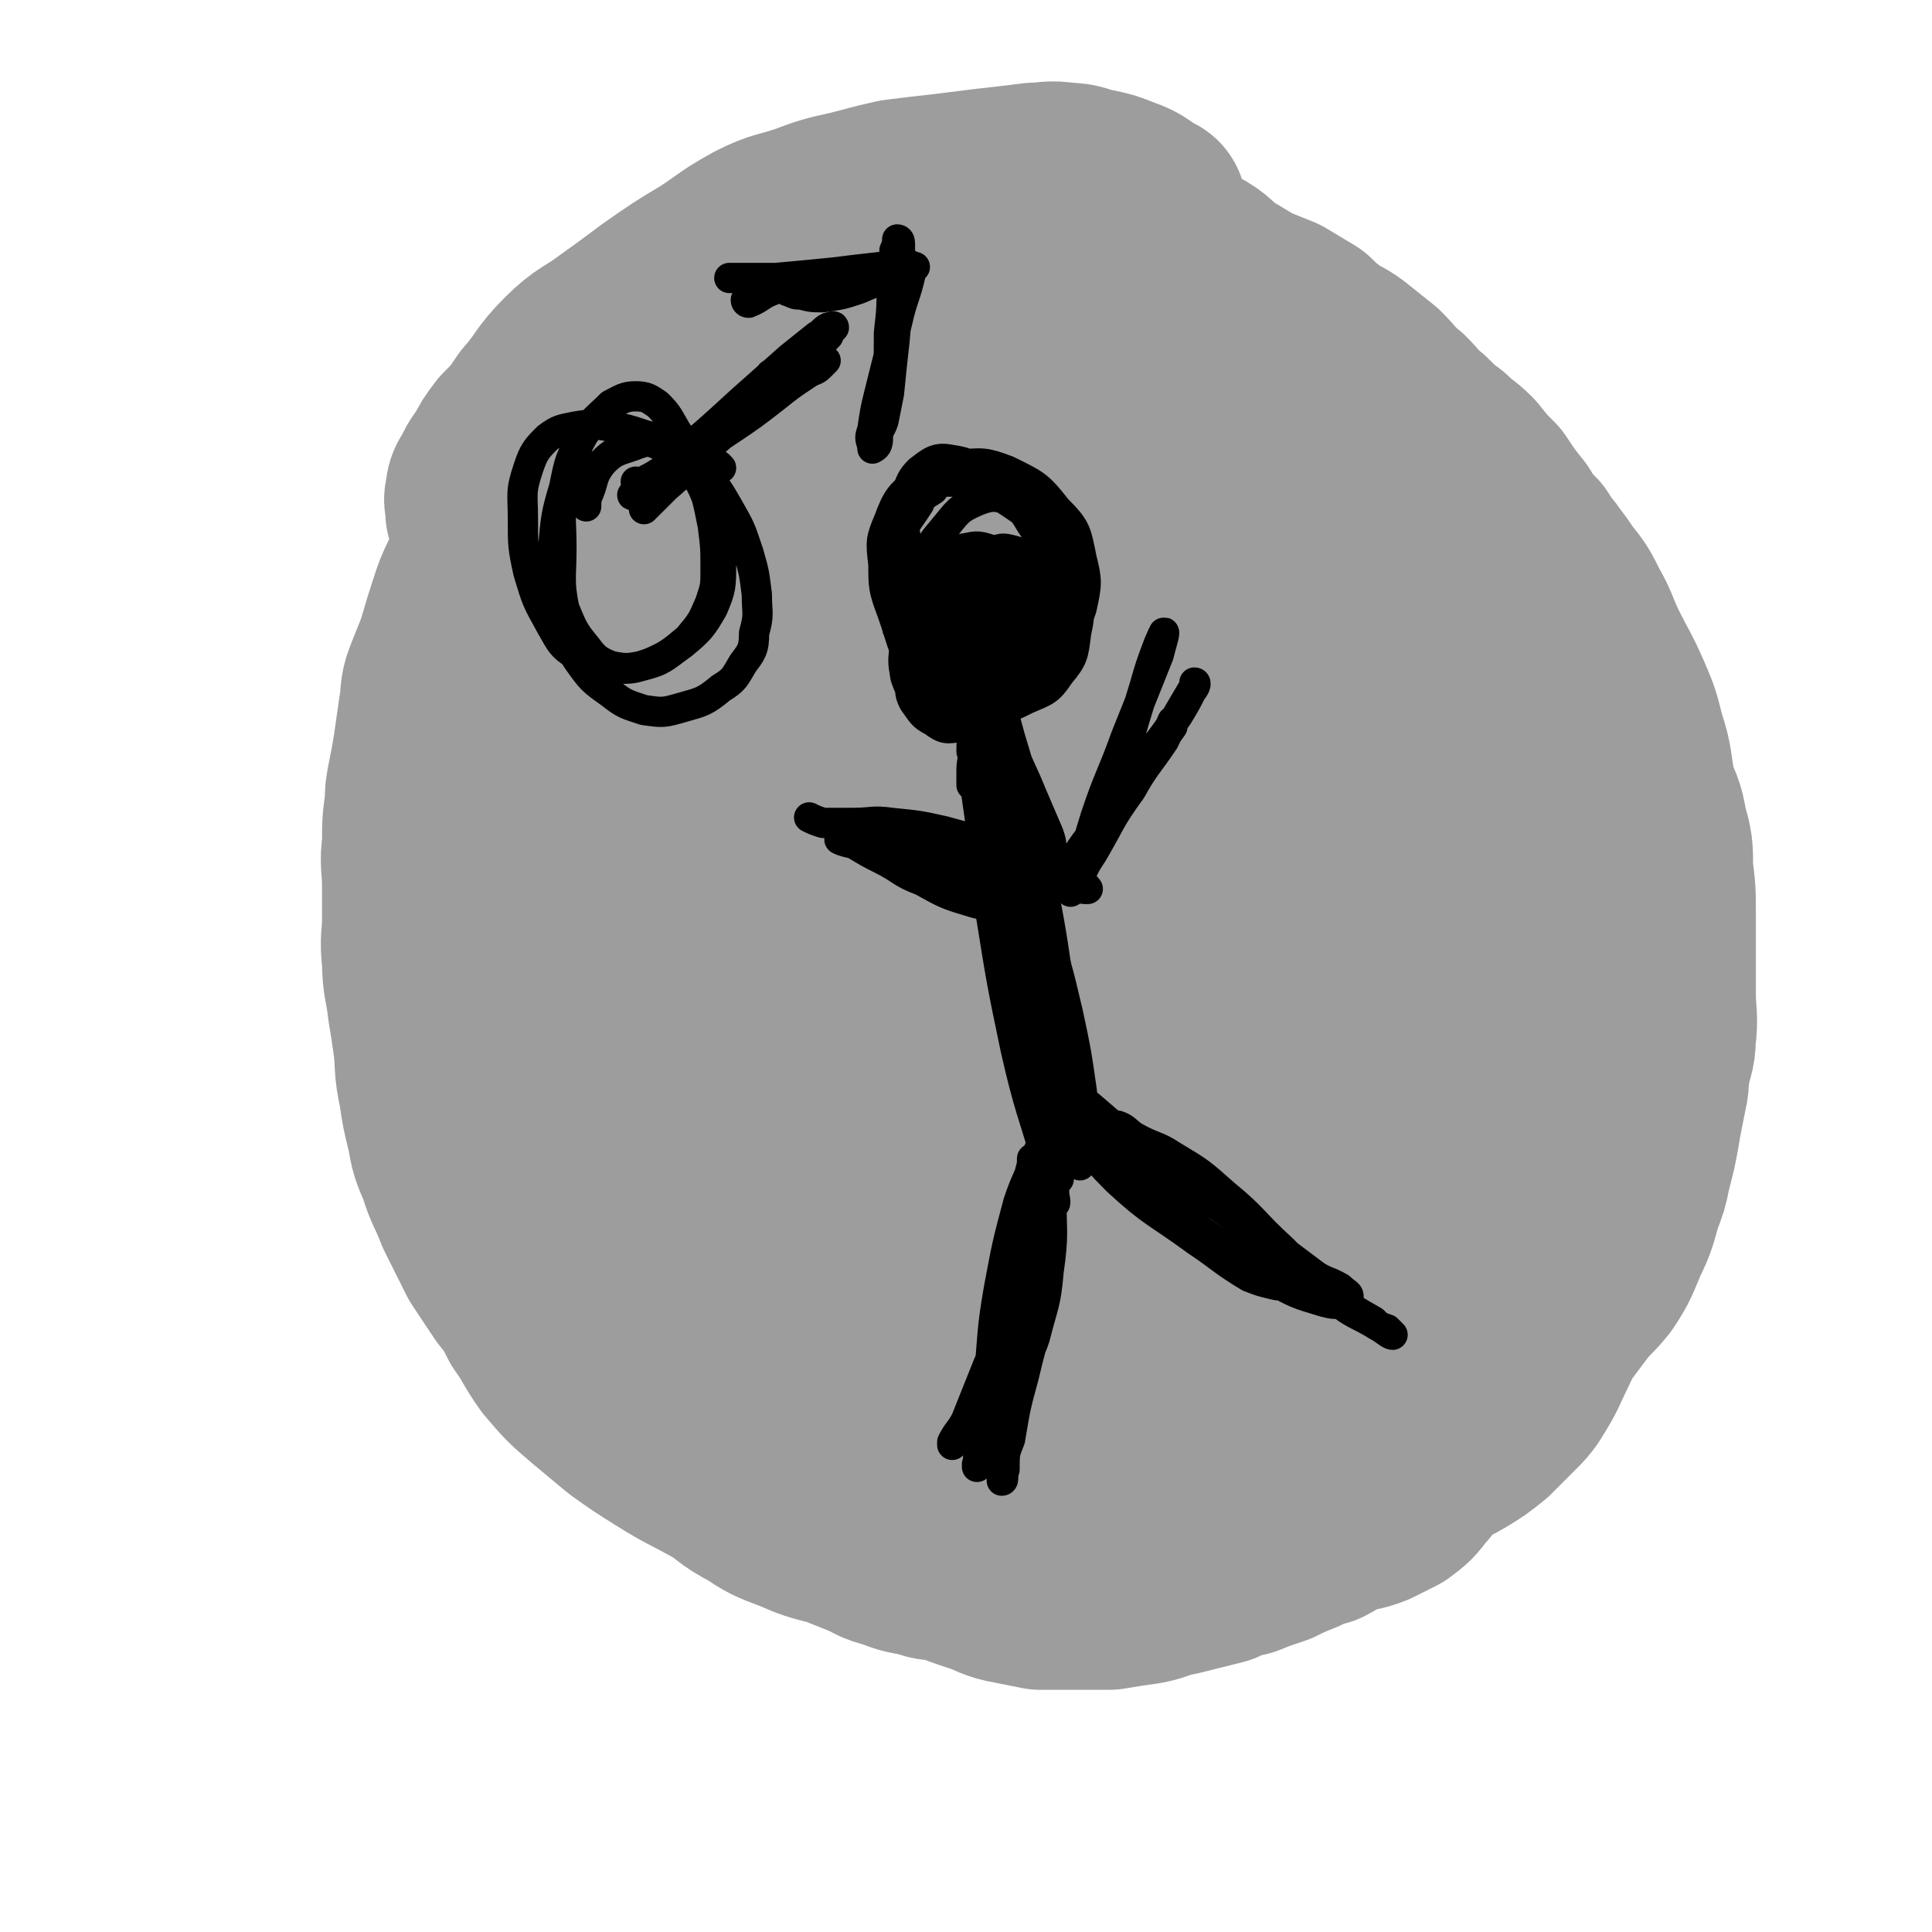
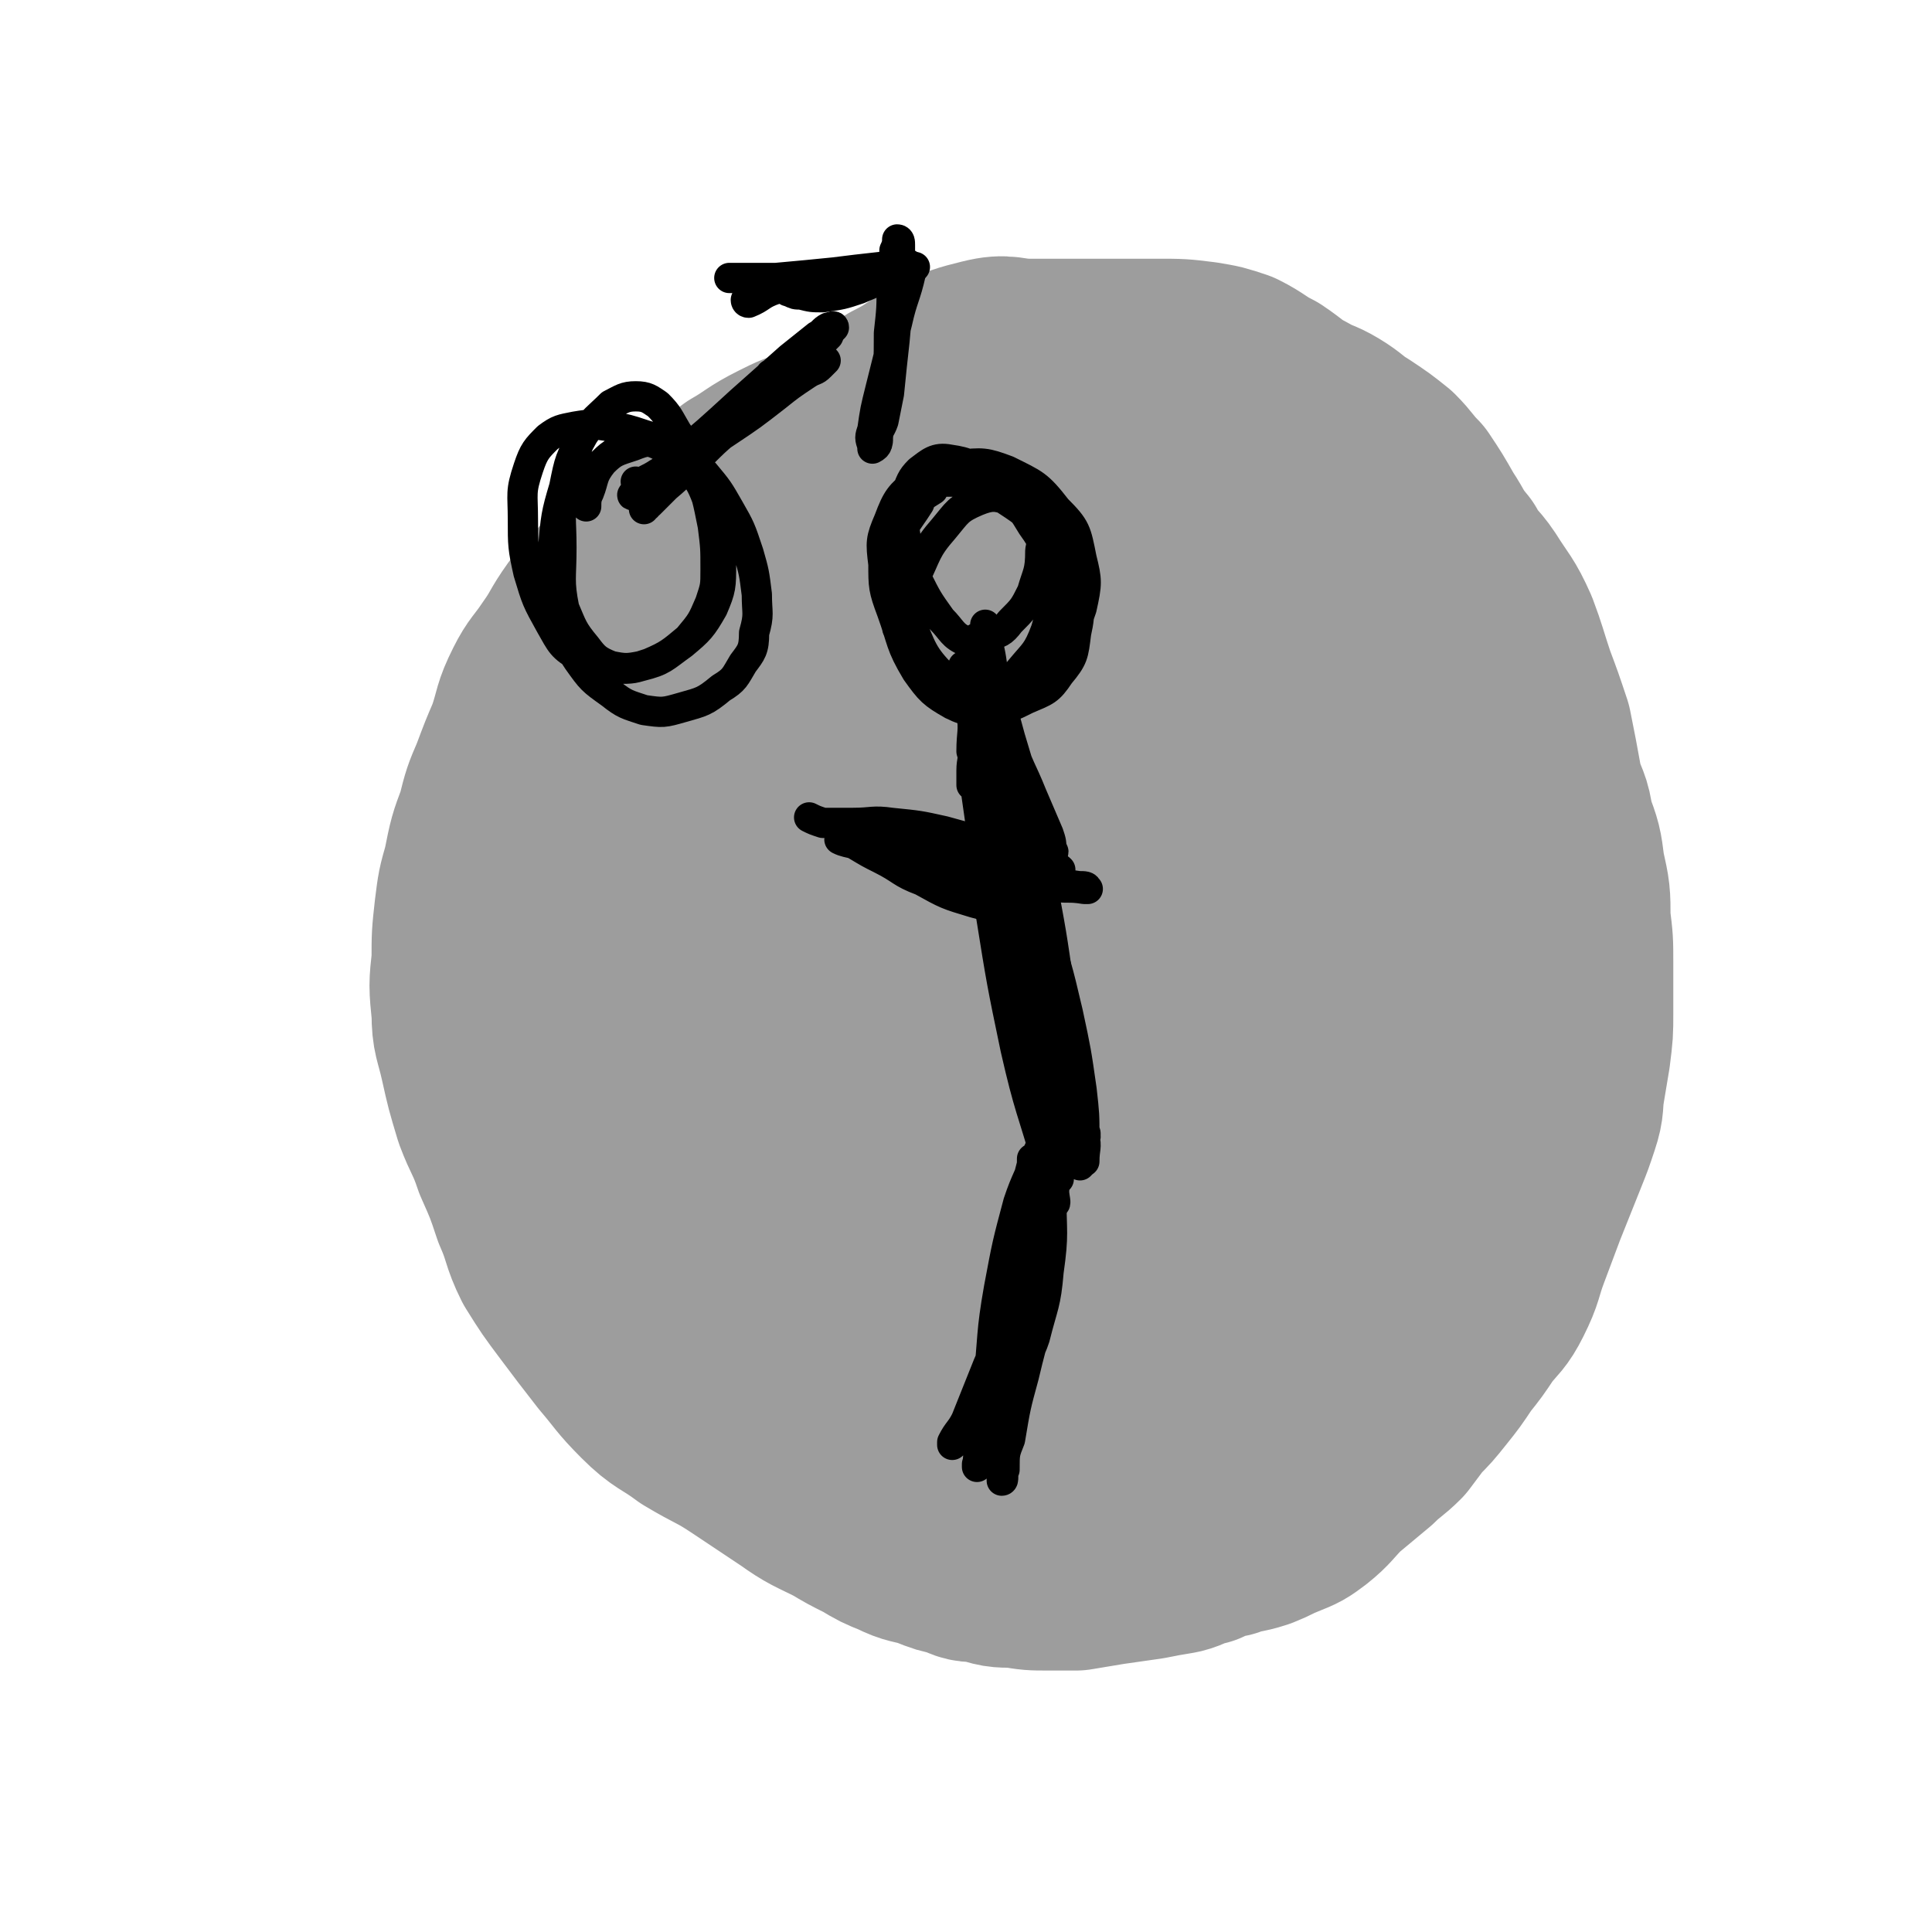
<svg xmlns="http://www.w3.org/2000/svg" viewBox="0 0 702 702" version="1.1">
  <g fill="none" stroke="#9D9D9D" stroke-width="11" stroke-linecap="round" stroke-linejoin="round">
    <path d="M330,210c0,0 -1,-1 -1,-1 0,0 1,1 1,1 -2,-1 -2,-2 -4,-2 -4,-1 -4,-1 -7,-1 -7,0 -7,0 -13,0 -8,0 -8,-1 -16,0 -10,1 -11,0 -20,3 -10,3 -10,4 -18,9 -8,5 -8,5 -14,11 -7,6 -7,6 -13,13 -7,8 -8,7 -14,16 -5,8 -5,8 -10,16 -5,8 -5,8 -8,17 -4,11 -4,11 -7,22 -3,11 -4,11 -5,23 -1,12 0,12 1,25 0,12 0,12 2,24 2,14 2,14 5,27 4,13 3,13 7,26 5,14 6,14 13,26 7,13 7,13 16,25 8,12 8,12 19,22 11,12 11,12 24,21 13,8 13,8 26,15 13,6 14,6 27,11 13,5 14,5 27,9 14,5 14,5 27,9 12,4 12,5 24,7 11,2 11,2 21,2 9,1 10,1 18,-1 10,-2 10,-2 18,-6 9,-4 9,-4 17,-9 10,-5 10,-4 18,-11 9,-7 9,-7 17,-15 6,-9 6,-9 12,-19 6,-9 6,-9 12,-18 6,-11 5,-11 11,-21 4,-8 4,-8 7,-16 4,-9 3,-9 6,-19 3,-10 2,-10 4,-20 2,-12 2,-12 3,-23 1,-13 0,-13 0,-26 0,-13 0,-13 -1,-26 -1,-12 -1,-12 -3,-24 -1,-12 -1,-12 -4,-24 -2,-11 -2,-11 -5,-21 -4,-11 -5,-11 -10,-21 -5,-9 -6,-9 -11,-18 -6,-10 -5,-10 -10,-20 -5,-9 -4,-10 -10,-18 -6,-8 -7,-7 -14,-14 -7,-8 -6,-8 -13,-15 -6,-6 -6,-6 -13,-11 -6,-4 -7,-4 -14,-7 -7,-3 -7,-3 -14,-5 -9,-2 -9,-2 -18,-3 -11,-1 -11,-1 -21,-1 -12,0 -12,-1 -24,1 -14,1 -14,0 -27,4 -14,5 -15,5 -27,14 -18,11 -18,11 -33,25 -17,15 -18,15 -32,33 -12,15 -10,17 -20,33 0,1 0,1 0,2 " />
  </g>
  <g fill="none" stroke="#9D9D9D" stroke-width="70" stroke-linecap="round" stroke-linejoin="round">
    <path d="M387,140c0,0 -1,-1 -1,-1 0,0 1,1 0,1 0,0 0,0 -1,0 -1,0 -1,0 -3,0 -3,0 -3,0 -6,0 -3,0 -3,0 -5,1 -6,1 -6,1 -11,3 -9,2 -9,2 -18,4 -7,1 -7,2 -15,4 -7,2 -7,1 -15,4 -7,2 -7,2 -15,5 -7,2 -7,2 -13,5 -8,4 -8,5 -15,9 -8,6 -8,6 -16,12 -7,5 -7,5 -13,10 -6,6 -7,6 -13,12 -7,8 -7,8 -14,16 -5,7 -4,7 -9,14 -4,6 -5,6 -8,12 -4,8 -3,8 -6,17 -3,7 -3,7 -6,15 -3,7 -3,7 -5,15 -3,8 -3,8 -5,18 -2,7 -2,7 -3,15 -1,9 -1,9 -1,18 -1,9 -1,9 0,19 0,8 1,8 3,17 2,9 2,9 5,19 3,8 4,8 7,17 4,9 4,9 7,18 4,9 3,10 7,18 5,8 5,8 11,16 6,8 6,8 13,17 6,7 6,8 13,15 7,7 8,6 16,12 10,6 10,5 19,11 9,6 9,6 18,12 7,5 8,5 16,9 5,3 5,3 11,6 5,3 5,3 10,5 6,3 6,2 12,4 5,2 5,2 10,3 4,2 4,2 9,2 6,2 6,2 12,2 6,1 6,1 12,1 5,0 5,0 10,0 6,-1 6,-1 12,-2 7,-1 7,-1 14,-2 5,-1 5,-1 11,-2 4,-1 4,-2 9,-3 4,-2 4,-2 9,-3 5,-2 5,-1 11,-3 5,-2 4,-2 9,-4 5,-2 5,-2 9,-5 5,-4 5,-5 10,-10 6,-5 6,-5 12,-10 4,-4 5,-4 9,-8 3,-4 3,-4 6,-8 4,-4 4,-4 8,-9 4,-5 4,-5 8,-11 4,-5 4,-5 8,-11 4,-5 5,-5 8,-11 4,-8 3,-8 6,-16 3,-8 3,-8 6,-16 2,-5 2,-5 4,-10 2,-5 2,-5 4,-10 2,-5 2,-5 4,-11 2,-6 1,-6 2,-12 1,-6 1,-6 2,-12 1,-8 1,-8 1,-15 0,-9 0,-9 0,-18 0,-8 0,-8 -1,-16 0,-9 0,-9 -2,-18 -1,-8 -1,-8 -4,-16 -1,-8 -2,-7 -4,-14 -2,-11 -2,-11 -4,-21 -3,-9 -3,-9 -6,-17 -3,-9 -3,-10 -6,-18 -4,-9 -5,-9 -10,-17 -4,-6 -5,-5 -8,-11 -5,-6 -4,-6 -8,-12 -4,-7 -4,-7 -8,-13 -4,-4 -4,-5 -8,-9 -5,-4 -5,-4 -11,-8 -5,-3 -5,-4 -10,-7 -5,-3 -5,-2 -10,-5 -6,-3 -6,-4 -12,-8 -6,-3 -6,-4 -12,-7 -6,-2 -6,-2 -12,-3 -8,-1 -8,-1 -17,-1 -8,0 -8,0 -16,0 -7,0 -7,0 -14,0 -8,0 -8,0 -16,0 -8,0 -8,-2 -16,0 -8,2 -8,2 -17,6 -7,4 -7,5 -15,9 -6,4 -5,5 -12,8 -7,5 -7,4 -15,8 -6,4 -6,4 -12,8 -6,5 -6,5 -11,11 -6,6 -5,7 -11,13 -6,7 -8,5 -14,12 -5,6 -5,7 -9,14 -5,8 -4,8 -8,17 -3,8 -3,8 -6,17 -3,10 -3,10 -6,21 -3,9 -3,9 -5,18 -2,11 -3,11 -3,23 -1,13 -1,13 1,26 1,14 1,14 4,28 3,14 3,14 7,27 4,12 3,12 8,23 6,13 6,14 15,25 7,11 7,11 17,20 6,6 6,7 15,11 8,4 8,4 18,5 9,2 9,2 18,0 13,-4 14,-3 25,-11 13,-9 14,-10 23,-23 11,-15 11,-16 19,-33 6,-16 6,-16 8,-32 2,-17 1,-17 1,-33 -1,-16 0,-16 -4,-32 -4,-15 -5,-15 -12,-30 -7,-16 -8,-16 -17,-30 -10,-16 -9,-18 -22,-31 -10,-9 -11,-10 -23,-15 -12,-4 -13,-4 -25,-1 -17,4 -20,3 -33,14 -14,14 -14,17 -21,37 -8,23 -7,24 -9,48 -2,27 -3,28 1,54 4,25 4,26 15,49 10,20 11,20 27,36 10,10 12,10 25,16 11,4 12,6 23,4 15,-3 16,-4 28,-13 14,-11 15,-12 24,-28 11,-17 11,-18 16,-38 4,-21 4,-21 2,-43 -1,-23 -1,-24 -8,-47 -5,-18 -6,-19 -16,-35 -7,-13 -7,-15 -18,-23 -8,-6 -10,-8 -19,-6 -15,3 -18,4 -30,15 -15,16 -17,18 -24,39 -9,25 -9,27 -8,53 0,33 1,34 10,65 7,23 7,25 22,43 10,12 12,13 27,18 13,4 15,4 28,1 17,-5 18,-5 32,-17 15,-13 16,-15 25,-33 11,-22 12,-24 16,-48 4,-24 3,-25 0,-49 -2,-25 -3,-25 -10,-49 -6,-20 -6,-20 -15,-39 -7,-15 -7,-16 -18,-28 -8,-9 -9,-13 -20,-14 -14,-1 -18,0 -29,10 -21,16 -22,19 -34,43 -15,26 -16,27 -21,57 -5,29 -5,31 0,61 5,25 6,28 20,49 10,13 13,13 29,18 16,5 19,6 35,1 21,-6 23,-8 39,-23 17,-15 19,-16 28,-37 10,-23 7,-25 10,-50 2,-23 3,-23 1,-46 -2,-21 -2,-22 -9,-42 -5,-15 -5,-16 -15,-28 -8,-8 -9,-13 -19,-13 -17,1 -22,3 -34,17 -23,27 -22,31 -36,64 -11,27 -9,28 -13,57 -2,19 -3,20 1,39 3,13 4,15 13,24 9,8 12,10 24,10 19,-2 21,-3 37,-14 20,-13 21,-15 34,-35 12,-20 10,-22 15,-46 4,-21 3,-21 2,-43 0,-21 1,-22 -3,-43 -3,-16 -3,-18 -11,-32 -6,-10 -6,-14 -17,-18 -11,-3 -16,-2 -26,5 -21,15 -23,17 -37,40 -13,22 -13,25 -18,50 -4,20 -4,22 1,42 4,15 6,17 17,28 10,10 12,10 25,12 14,3 16,3 29,-2 17,-6 19,-7 30,-21 10,-13 9,-16 13,-33 4,-20 3,-20 3,-41 0,-19 0,-19 -3,-39 -3,-14 -2,-14 -7,-28 -3,-6 -2,-11 -8,-12 -8,-1 -13,0 -19,8 -17,20 -16,22 -27,47 -9,23 -10,24 -13,47 -2,17 -1,18 3,34 3,11 4,13 13,21 6,6 8,6 16,6 13,1 16,2 27,-5 14,-8 14,-10 24,-25 11,-15 11,-16 17,-33 5,-18 5,-19 6,-38 1,-13 1,-14 -1,-27 -2,-9 -1,-14 -7,-17 -6,-4 -11,-3 -17,3 -20,21 -21,23 -34,50 -14,30 -14,31 -20,64 -4,24 -4,26 -1,50 3,20 3,21 13,38 7,12 8,13 20,20 9,5 11,7 21,5 14,-3 17,-5 27,-15 14,-15 14,-17 21,-36 8,-20 6,-21 8,-43 2,-17 2,-17 -1,-34 -2,-14 -2,-15 -8,-27 -4,-7 -4,-9 -11,-13 -5,-2 -8,-3 -12,0 -13,13 -16,15 -22,33 -9,23 -7,25 -8,49 0,22 0,23 4,44 3,16 4,16 12,30 3,7 4,8 11,12 5,3 7,4 12,2 10,-5 12,-7 17,-17 8,-13 7,-15 9,-30 3,-17 2,-17 1,-34 0,-19 0,-19 -3,-37 -3,-13 -3,-13 -7,-26 -2,-7 -3,-7 -5,-13 -1,-1 -2,-2 -2,-1 2,7 3,9 5,18 4,22 4,22 8,44 3,21 3,21 5,42 2,17 2,17 2,34 0,14 1,15 -2,28 -5,15 -5,16 -14,29 -10,15 -12,15 -26,27 -11,10 -12,11 -25,17 -9,4 -11,5 -21,4 -8,0 -12,0 -17,-8 -9,-14 -8,-17 -10,-35 -3,-25 -3,-26 1,-51 4,-22 5,-22 14,-42 6,-12 7,-14 17,-22 5,-4 8,-5 13,-2 14,7 17,9 24,23 11,21 9,23 13,47 3,21 3,21 0,42 -2,21 -2,23 -11,41 -8,18 -10,19 -24,33 -10,10 -11,12 -23,17 -9,3 -12,5 -20,0 -15,-11 -17,-14 -25,-32 -11,-24 -11,-26 -14,-53 -3,-26 -4,-27 1,-52 4,-18 5,-21 16,-34 9,-9 13,-12 25,-11 17,1 20,4 34,16 14,12 14,15 21,33 6,14 6,15 5,31 -1,15 -2,16 -9,30 -8,16 -8,17 -21,29 -10,9 -11,9 -23,14 -8,3 -10,5 -18,2 -12,-6 -16,-7 -23,-19 -11,-18 -10,-20 -14,-42 -3,-18 -4,-20 -1,-38 3,-14 4,-17 14,-26 7,-7 11,-9 21,-7 15,2 18,3 30,13 11,10 12,12 18,26 5,12 5,13 4,26 0,15 0,17 -7,30 -8,15 -9,16 -21,26 -11,10 -12,9 -25,14 -8,3 -10,5 -18,3 -10,-4 -13,-5 -19,-14 -12,-17 -13,-18 -17,-38 -3,-19 -3,-21 2,-39 4,-17 5,-18 16,-31 8,-10 10,-11 22,-14 13,-3 16,-3 29,3 14,7 15,8 24,21 8,12 8,14 9,28 1,15 1,17 -5,30 -8,18 -10,18 -24,33 -11,11 -12,11 -25,20 -9,7 -9,9 -19,10 -11,1 -13,0 -22,-6 -12,-8 -14,-9 -20,-23 -9,-16 -8,-17 -11,-36 -2,-17 -3,-18 0,-35 3,-13 3,-15 11,-24 6,-7 9,-9 18,-9 13,-1 15,1 26,7 12,7 13,8 21,19 8,11 8,13 10,26 2,12 2,13 -1,24 -4,12 -4,13 -12,23 -6,9 -7,10 -17,15 -8,4 -10,6 -18,4 -15,-5 -17,-6 -28,-19 -19,-24 -17,-27 -32,-55 -14,-25 -13,-25 -25,-50 " />
-     <path d="M483,170c0,0 -1,-1 -1,-1 0,0 0,1 0,1 0,-1 0,-2 -1,-3 -1,-3 -2,-3 -3,-7 -3,-4 -2,-4 -4,-9 -3,-5 -2,-6 -5,-11 -3,-4 -4,-3 -8,-7 -4,-3 -4,-3 -8,-6 -3,-3 -3,-3 -6,-6 -3,-2 -3,-3 -6,-5 -3,-2 -3,-2 -6,-4 -5,-3 -5,-3 -9,-5 -5,-2 -6,-2 -11,-4 -5,-2 -4,-2 -9,-4 -4,-1 -4,-1 -7,-2 -4,-1 -4,-2 -8,-3 -4,-2 -4,-2 -8,-3 -4,-1 -5,-1 -9,-1 -4,0 -4,0 -7,0 -4,0 -4,0 -8,0 -4,0 -4,0 -7,0 -4,0 -5,0 -9,1 -6,1 -6,2 -11,5 -5,2 -4,2 -9,5 -4,2 -4,2 -8,4 -5,2 -5,2 -11,4 -5,2 -5,1 -11,4 -4,1 -4,2 -8,4 -4,1 -4,1 -8,3 -5,2 -5,2 -11,4 -6,2 -6,1 -12,4 -5,1 -5,1 -10,3 -4,4 -4,4 -8,8 -3,3 -3,4 -6,6 -4,4 -4,4 -8,6 -5,4 -5,3 -10,6 -4,3 -4,3 -7,6 -4,5 -4,5 -7,9 -3,6 -3,7 -6,13 -2,5 -2,5 -5,9 -3,5 -3,5 -7,9 -3,4 -4,4 -7,8 -3,6 -3,7 -5,13 -2,6 -2,7 -4,13 -2,5 -2,5 -4,10 -2,5 -1,6 -2,11 -1,7 -1,7 -2,14 -1,6 -1,6 -2,11 -1,5 -1,5 -1,9 -1,7 -1,7 -1,15 -1,7 0,7 0,15 0,6 0,6 0,12 0,7 -1,7 0,15 0,8 1,8 2,17 1,6 1,6 2,13 1,8 0,8 2,17 1,7 1,7 3,15 1,6 1,6 4,13 2,7 3,7 6,15 4,8 4,8 8,16 4,6 4,6 8,12 4,5 4,5 7,11 5,7 4,7 9,14 6,7 6,7 13,13 6,5 6,5 12,10 7,5 7,5 15,10 8,5 9,5 18,10 7,4 6,5 14,9 6,4 6,4 14,7 7,3 7,3 15,5 5,2 5,2 10,4 5,2 5,3 10,4 5,2 5,2 11,3 5,2 5,1 10,2 5,2 5,2 11,4 6,2 6,3 12,4 5,1 5,1 10,2 6,0 6,0 12,0 6,0 6,0 13,0 6,-1 6,-1 13,-2 5,-1 5,-2 11,-3 4,-1 4,-1 8,-2 4,-1 4,-1 8,-2 4,-2 4,-2 9,-3 5,-2 5,-2 11,-4 4,-2 4,-2 9,-4 4,-2 4,-2 8,-3 4,-2 4,-3 8,-4 5,-2 5,-1 10,-3 4,-2 4,-2 8,-4 4,-3 4,-3 7,-7 4,-4 3,-5 7,-8 4,-3 4,-2 9,-5 5,-3 5,-3 10,-7 4,-4 4,-4 8,-8 4,-4 4,-4 7,-9 3,-5 3,-6 6,-12 2,-4 2,-5 5,-9 3,-4 3,-4 6,-8 4,-5 4,-4 8,-9 4,-6 4,-7 7,-14 3,-6 3,-7 5,-14 2,-5 2,-5 3,-10 1,-4 1,-4 2,-8 1,-5 1,-5 2,-11 1,-5 1,-5 2,-10 1,-4 0,-4 1,-8 1,-6 2,-6 2,-11 1,-8 0,-8 0,-16 0,-8 0,-8 0,-16 0,-6 0,-6 0,-13 0,-8 0,-8 -1,-16 0,-8 0,-8 -2,-15 -1,-7 -2,-7 -4,-13 -2,-10 -1,-10 -4,-19 -2,-8 -2,-8 -5,-15 -4,-9 -4,-8 -8,-16 -4,-8 -3,-8 -7,-15 -3,-6 -3,-6 -7,-11 -2,-3 -2,-3 -5,-7 -2,-3 -3,-3 -5,-7 -4,-4 -4,-4 -7,-9 -4,-5 -4,-5 -8,-11 -4,-4 -4,-4 -8,-9 -4,-4 -4,-3 -8,-7 -4,-3 -4,-3 -8,-7 -5,-4 -4,-4 -8,-8 -5,-4 -5,-5 -9,-9 -5,-4 -5,-4 -10,-8 -4,-3 -4,-2 -8,-5 -4,-3 -4,-3 -7,-6 -5,-3 -5,-3 -10,-6 -5,-2 -5,-2 -10,-4 -5,-3 -5,-3 -10,-6 -5,-3 -4,-4 -9,-7 -7,-3 -7,-3 -14,-6 -6,-2 -6,-2 -13,-4 -5,-2 -5,-2 -11,-3 -7,-1 -7,-1 -14,-2 -7,-1 -7,-1 -14,-1 -5,0 -5,0 -10,0 -5,0 -5,0 -11,0 -6,0 -6,0 -13,0 -5,0 -5,0 -11,1 -4,0 -4,0 -9,1 -6,1 -6,0 -12,2 -5,1 -6,1 -11,3 -6,2 -5,3 -11,6 -5,2 -5,3 -11,6 -6,3 -6,2 -13,5 -6,4 -6,4 -12,7 -5,3 -5,3 -10,7 -5,3 -5,3 -11,7 -5,5 -6,4 -11,9 -5,5 -5,5 -9,10 -3,4 -3,4 -6,8 -3,4 -3,3 -6,6 -3,3 -3,3 -5,6 -2,3 -2,3 -4,6 -2,3 -2,3 -4,6 -2,3 -2,3 -3,7 -1,1 -1,1 -1,3 0,0 0,0 0,0 0,0 0,-1 0,-2 0,-2 -1,-2 0,-4 0,-2 0,-3 2,-5 1,-3 1,-3 4,-7 2,-4 2,-4 5,-8 5,-5 5,-5 9,-11 7,-8 6,-9 13,-16 7,-7 8,-6 16,-12 7,-5 7,-5 15,-11 10,-7 10,-7 20,-13 9,-6 8,-6 17,-11 8,-4 8,-3 17,-6 8,-3 8,-3 17,-5 8,-2 7,-2 16,-4 8,-1 8,-1 17,-2 8,-1 8,-1 16,-2 9,-1 9,-1 17,-2 5,0 5,-1 11,0 5,0 5,1 10,2 5,1 5,1 10,3 6,2 5,3 11,6 0,0 0,0 0,0 " />
  </g>
  <g fill="none" stroke="#000000" stroke-width="11" stroke-linecap="round" stroke-linejoin="round">
-     <path d="M339,204c0,0 -1,-1 -1,-1 0,0 0,1 1,2 0,5 0,5 0,9 2,9 1,9 3,17 3,8 2,9 6,16 3,4 3,4 7,6 3,2 4,2 8,1 4,-1 4,-2 8,-5 4,-4 5,-4 7,-9 3,-6 2,-6 2,-13 1,-7 0,-7 -1,-14 -1,-4 -2,-4 -4,-8 -3,-3 -3,-4 -7,-5 -4,-1 -4,-1 -8,1 -6,2 -6,2 -11,5 -6,6 -7,6 -11,13 -4,7 -4,8 -6,16 -2,5 -2,6 -1,11 0,5 -1,5 1,9 3,4 3,5 7,7 4,3 5,3 10,2 7,-2 7,-3 13,-7 6,-4 7,-4 12,-10 4,-5 5,-6 6,-13 1,-8 1,-9 -1,-16 -3,-7 -3,-8 -8,-13 -4,-4 -5,-3 -10,-5 -4,-1 -5,-2 -9,-1 -6,1 -6,1 -11,5 -5,5 -6,5 -9,12 -3,8 -3,9 -3,18 -1,6 -1,6 0,12 2,6 3,6 7,10 4,4 5,5 11,6 6,0 7,0 13,-3 7,-3 7,-3 14,-9 5,-4 5,-4 8,-10 3,-5 3,-6 2,-12 0,-7 0,-8 -3,-14 -3,-5 -4,-5 -8,-8 -4,-2 -4,-3 -8,-3 -3,0 -4,1 -6,3 -4,3 -5,3 -7,7 -3,6 -3,7 -3,14 -1,5 -1,6 0,11 1,4 1,5 3,7 2,3 3,3 6,4 5,0 5,0 10,-2 5,-2 5,-2 9,-7 4,-4 4,-5 5,-11 1,-6 1,-7 -1,-13 -2,-4 -3,-4 -6,-7 -3,-2 -4,-3 -8,-3 -4,0 -5,-1 -8,2 -5,3 -5,4 -8,9 -4,6 -4,6 -5,13 -1,5 -1,5 0,9 0,4 0,4 1,7 2,1 3,1 5,1 4,-1 5,-1 8,-4 5,-5 5,-6 8,-13 3,-7 3,-8 3,-15 1,-5 1,-5 0,-9 -1,-2 -2,-3 -4,-4 -3,-1 -4,-1 -6,1 -4,3 -4,3 -6,8 -3,7 -2,7 -3,15 -1,5 -1,5 -1,10 1,3 1,4 2,6 2,1 3,1 5,1 4,-1 4,-1 7,-4 4,-4 5,-5 6,-10 2,-6 1,-6 0,-12 -1,-4 -2,-4 -4,-7 -2,-1 -3,-2 -4,-1 -4,2 -4,3 -6,6 -3,5 -4,6 -5,11 -1,4 -1,4 -1,8 1,3 1,4 2,5 2,0 3,-1 4,-3 3,-5 3,-5 4,-11 1,-5 1,-6 0,-12 0,-3 0,-4 -1,-5 -2,-1 -2,0 -4,1 0,0 0,0 -1,0 " />
    <path d="M351,243c0,0 -1,-1 -1,-1 0,0 0,0 1,1 0,1 0,1 0,3 1,6 2,6 2,13 1,7 0,7 0,14 1,3 0,3 0,7 0,2 0,2 0,4 0,0 0,2 0,1 1,-1 2,-2 2,-5 2,-7 2,-7 2,-13 1,-8 1,-8 1,-16 1,-7 0,-7 0,-14 0,-3 0,-3 0,-7 0,-2 0,-3 0,-3 0,0 0,2 0,3 2,8 2,8 3,16 3,11 3,11 6,22 3,10 3,10 6,20 3,6 3,6 6,12 1,3 1,3 2,6 1,2 1,3 1,4 1,0 1,-1 0,-1 0,-3 0,-3 -1,-6 -3,-7 -3,-7 -6,-14 -4,-10 -5,-10 -8,-20 -3,-7 -2,-7 -4,-15 -1,-3 -2,-3 -3,-6 -1,-1 0,-3 -1,-2 0,1 0,2 0,4 1,11 1,11 1,21 1,13 2,13 3,26 1,11 1,11 2,22 1,5 1,5 1,11 1,3 1,3 1,6 1,1 1,2 1,2 1,-1 2,-2 1,-4 0,-10 0,-10 -1,-20 -2,-13 -2,-13 -4,-27 -2,-11 -2,-11 -3,-23 -1,-6 -2,-6 -2,-12 -1,-1 -1,-3 -1,-3 1,0 1,2 1,4 2,12 2,12 3,24 2,15 2,15 4,31 2,12 1,12 2,24 1,7 1,7 1,13 1,4 0,4 0,7 1,2 1,3 1,3 1,-3 2,-4 1,-9 0,-15 0,-15 -2,-30 -3,-19 -3,-19 -6,-38 -3,-15 -3,-15 -5,-30 -1,-7 -1,-7 -2,-14 -1,-1 -1,-3 -1,-2 2,5 2,7 3,15 3,19 2,19 4,37 2,17 2,17 3,33 1,10 1,10 2,21 1,7 1,7 1,14 1,3 1,4 1,6 1,1 1,0 1,0 1,-5 2,-5 1,-11 0,-13 0,-14 -1,-27 -2,-17 -3,-17 -6,-34 -2,-11 -3,-10 -5,-21 -1,-4 -2,-6 -2,-7 -1,-1 0,2 0,3 4,15 3,15 7,30 5,21 6,20 12,41 4,15 3,15 6,30 2,8 1,9 2,17 1,4 2,4 2,8 1,2 0,4 0,4 0,-1 1,-3 0,-5 0,-13 0,-13 -1,-26 -3,-21 -3,-21 -7,-42 -4,-18 -5,-17 -10,-35 -3,-10 -3,-10 -5,-21 -1,-4 -1,-8 -2,-8 0,0 1,4 1,8 3,21 2,21 6,41 4,24 5,24 10,48 3,16 3,16 6,32 2,12 2,12 4,24 1,6 2,6 3,12 1,2 1,3 1,4 1,1 0,0 0,0 0,-8 1,-8 0,-15 -3,-20 -3,-20 -7,-40 -5,-22 -7,-21 -13,-43 -4,-16 -4,-16 -8,-32 -2,-6 -2,-6 -4,-13 -1,-2 -2,-4 -2,-3 1,5 1,8 2,16 4,25 4,25 8,50 4,20 4,20 8,41 3,13 3,13 5,26 1,7 1,7 2,13 1,3 1,4 1,5 1,1 1,0 0,-1 0,-10 0,-10 -1,-20 -4,-22 -6,-22 -10,-45 -4,-21 -4,-21 -7,-43 -3,-15 -3,-15 -5,-31 -1,-6 -1,-7 -2,-13 0,0 -1,0 -1,0 4,17 4,17 7,34 5,27 5,27 10,55 3,19 3,19 6,38 2,11 2,11 2,22 1,4 0,4 0,9 0,2 1,5 0,4 -1,-4 -1,-7 -2,-13 -6,-21 -7,-21 -12,-43 -5,-24 -5,-24 -9,-49 -3,-17 -2,-17 -4,-35 -1,-7 -1,-7 -2,-14 0,0 1,-1 1,0 4,11 4,12 6,24 4,18 3,18 6,36 2,13 2,13 4,26 1,6 2,6 3,12 0,1 0,1 0,1 " />
    <path d="M385,405c0,0 -1,-1 -1,-1 0,0 0,0 0,1 0,0 0,0 0,0 1,0 0,-1 0,-1 -4,16 -3,17 -6,33 -3,17 -4,17 -6,34 -2,10 -2,10 -2,20 -1,3 -1,4 -1,7 1,0 1,0 1,0 3,-6 4,-6 6,-12 3,-12 4,-12 5,-24 2,-14 1,-14 1,-28 1,-10 0,-10 0,-20 1,-4 1,-5 1,-7 1,-1 0,1 0,1 0,10 0,10 0,20 -2,19 -1,19 -3,38 -3,17 -4,17 -8,34 -3,11 -3,11 -5,23 -2,5 -2,5 -2,11 -1,2 0,4 -1,4 0,0 0,-2 0,-4 -1,-10 -2,-10 -1,-21 0,-17 0,-17 1,-35 2,-14 1,-14 4,-29 2,-10 3,-9 5,-19 1,-3 1,-3 2,-7 1,-1 1,-2 0,-2 0,4 0,5 -1,10 -3,14 -3,14 -5,28 -3,15 -3,15 -5,29 -2,11 -2,11 -4,22 -1,5 -2,5 -2,10 -1,2 0,3 -1,3 0,1 0,0 0,-1 1,-10 1,-10 2,-19 2,-18 1,-18 4,-35 3,-16 3,-16 7,-31 3,-9 4,-9 7,-18 2,-4 1,-4 3,-8 1,-1 2,-3 2,-2 0,5 0,6 -1,13 -2,16 -1,16 -5,33 -4,17 -5,17 -10,35 -3,12 -3,12 -6,24 -2,7 -2,7 -3,14 -1,2 -1,2 -2,4 0,1 0,1 0,1 1,-6 0,-6 1,-12 3,-15 3,-14 6,-29 4,-18 3,-18 7,-36 3,-14 3,-14 8,-28 3,-8 3,-8 7,-16 2,-3 2,-4 3,-6 1,-1 2,1 1,1 -1,9 -1,9 -3,18 -6,19 -6,19 -13,38 -6,17 -6,17 -13,33 -4,10 -4,10 -8,20 -2,4 -3,4 -5,8 0,0 0,0 0,1 " />
-     <path d="M387,394c0,0 -1,-1 -1,-1 0,0 1,1 1,2 11,8 11,9 21,17 16,13 17,12 33,25 14,10 14,10 27,20 9,8 9,8 18,15 6,4 6,4 13,8 2,2 2,2 5,3 1,1 2,2 2,2 -1,0 -3,-2 -5,-3 -8,-5 -9,-4 -16,-10 -10,-8 -10,-9 -19,-18 -11,-10 -10,-11 -21,-20 -9,-8 -9,-8 -19,-14 -6,-4 -7,-3 -14,-7 -3,-2 -3,-3 -6,-4 -1,0 -2,0 -2,1 3,3 4,3 9,6 11,8 11,8 23,16 12,9 12,9 24,18 8,6 8,6 16,12 5,4 6,3 11,6 2,2 3,2 3,3 0,1 0,2 -1,2 -4,1 -4,1 -8,0 -10,-3 -10,-3 -19,-8 -13,-7 -13,-8 -25,-17 -12,-9 -12,-9 -24,-18 -7,-6 -7,-6 -14,-11 -3,-2 -3,-1 -6,-3 -1,-1 -2,-2 -2,-1 3,1 4,1 7,3 10,6 10,6 19,13 10,7 10,8 19,16 7,5 7,5 15,10 4,3 4,3 9,5 2,1 2,1 3,2 1,1 0,2 -1,2 -4,-2 -5,-3 -10,-6 -11,-7 -10,-7 -21,-15 -12,-9 -12,-9 -23,-18 -7,-5 -7,-5 -14,-11 -3,-2 -3,-2 -6,-4 -1,-1 -2,-2 -2,-2 1,1 2,2 4,4 8,7 8,7 15,13 12,9 12,9 24,18 9,6 8,6 17,12 6,4 7,3 13,6 2,2 3,1 5,3 1,0 1,1 0,1 -4,-1 -5,-1 -10,-3 -10,-6 -10,-7 -19,-13 -15,-11 -16,-10 -29,-22 -12,-12 -11,-13 -22,-27 -3,-5 -3,-5 -7,-10 " />
-     <path d="M391,317c0,0 -1,-1 -1,-1 0,0 0,1 0,1 3,-3 3,-4 5,-7 9,-15 9,-15 19,-30 7,-10 7,-10 14,-20 3,-5 3,-5 5,-9 1,-1 2,-3 1,-3 0,0 0,2 -1,3 -6,10 -6,11 -13,20 -8,12 -8,12 -16,24 -5,8 -4,8 -9,17 -2,4 -2,4 -4,8 -1,2 -2,4 -2,4 1,-1 2,-2 3,-5 4,-8 4,-8 7,-17 5,-13 5,-13 9,-26 4,-14 4,-14 8,-27 2,-7 2,-7 5,-15 1,-2 2,-5 2,-4 0,1 -1,4 -2,8 -6,15 -6,15 -12,30 -5,14 -6,14 -11,29 -3,10 -3,10 -6,19 -2,3 -2,3 -3,6 -1,1 0,1 0,1 4,-6 4,-7 8,-13 7,-12 6,-12 14,-23 5,-9 6,-9 12,-18 2,-4 2,-5 3,-7 1,-1 0,1 0,2 -7,10 -7,9 -14,18 -8,11 -8,11 -16,22 -6,8 -5,8 -12,16 -2,2 -2,2 -5,4 " />
    <path d="M362,328c0,0 -1,-1 -1,-1 0,0 1,1 0,1 0,0 -1,-1 -2,-1 -8,-3 -8,-3 -16,-6 -8,-4 -8,-4 -16,-8 -5,-3 -5,-3 -11,-6 -3,-2 -3,-1 -5,-3 -1,-1 -3,-2 -2,-2 4,3 6,5 12,8 9,5 9,6 18,10 8,4 8,3 17,6 5,2 5,2 11,4 3,0 3,1 5,2 1,0 2,0 1,0 -1,-1 -2,-1 -5,-1 -7,-2 -7,-1 -14,-3 -10,-3 -10,-3 -19,-8 -8,-3 -7,-4 -15,-8 -4,-2 -4,-2 -9,-5 -2,-1 -2,-1 -4,-2 -1,0 -2,-1 -2,0 2,1 3,1 7,2 10,4 10,5 20,8 13,4 13,4 27,5 10,2 11,1 21,2 6,0 6,-1 12,0 2,0 3,0 3,1 1,0 -1,0 -1,0 -6,-1 -6,0 -12,-1 -11,-2 -11,-3 -21,-6 -10,-3 -10,-3 -19,-6 -8,-3 -8,-3 -15,-6 -3,-1 -3,-2 -6,-3 -2,-1 -3,-1 -3,-1 -1,0 0,0 1,1 6,2 6,2 13,4 10,4 10,5 22,7 9,3 9,3 18,4 5,0 5,0 10,0 2,0 4,0 3,0 0,-1 -2,-1 -4,-2 -8,-3 -8,-3 -17,-6 -10,-3 -10,-3 -21,-6 -9,-2 -9,-2 -19,-3 -7,-1 -7,0 -14,0 -5,0 -5,0 -11,0 -3,-1 -3,-1 -5,-2 0,0 0,0 0,0 " />
    <path d="M327,229c0,0 -1,0 -1,-1 0,0 0,0 1,-1 2,-8 2,-8 5,-16 5,-10 4,-11 11,-19 5,-6 5,-7 12,-10 5,-2 7,-2 12,0 5,2 6,3 9,7 3,5 3,6 2,11 0,8 -1,8 -3,15 -3,6 -3,6 -8,11 -3,4 -4,4 -8,5 -4,2 -5,3 -8,2 -5,-2 -5,-4 -9,-8 -5,-7 -5,-7 -9,-15 -3,-7 -3,-8 -4,-15 -1,-7 -1,-8 0,-15 2,-5 2,-6 5,-9 4,-3 6,-5 11,-4 7,1 8,2 15,7 8,7 9,7 15,17 5,7 5,8 6,17 2,10 2,11 -1,21 -3,8 -4,8 -9,14 -4,5 -5,5 -10,7 -4,3 -5,3 -9,3 -6,-1 -7,-1 -11,-5 -7,-8 -7,-9 -12,-20 -4,-10 -3,-10 -4,-20 -1,-8 -2,-8 0,-15 2,-7 3,-9 8,-13 5,-5 6,-5 13,-5 8,0 9,1 17,5 9,6 10,6 17,15 6,7 6,8 9,17 3,8 4,9 2,18 -1,8 -1,9 -6,15 -4,6 -5,6 -12,9 -6,3 -6,3 -13,4 -7,0 -8,1 -14,-2 -7,-4 -8,-5 -13,-12 -6,-10 -5,-11 -9,-22 -3,-8 -3,-9 -3,-17 -1,-8 -1,-9 2,-16 3,-8 4,-9 10,-14 6,-4 7,-5 15,-6 9,-1 10,-1 18,2 10,5 11,5 18,14 7,7 7,8 9,18 2,8 2,9 0,18 -3,9 -4,10 -11,17 -5,6 -6,6 -14,9 -5,3 -5,4 -11,4 -7,-1 -9,0 -14,-5 -8,-8 -8,-10 -13,-22 -4,-11 -4,-12 -3,-23 0,-10 2,-10 7,-18 1,-3 2,-3 5,-5 " />
    <path d="M371,295c0,0 -1,-1 -1,-1 0,0 0,0 0,1 0,0 0,0 0,0 1,0 0,-1 0,-1 1,4 1,5 2,10 5,21 5,21 10,42 3,15 3,15 6,31 2,8 2,9 3,17 1,6 1,6 2,11 1,3 1,3 1,6 1,1 0,2 0,3 0,0 1,-1 0,-2 0,-6 0,-6 -1,-11 -3,-13 -3,-13 -5,-25 -3,-14 -3,-14 -7,-28 -3,-11 -4,-11 -8,-21 -3,-6 -3,-6 -5,-12 -1,-2 -2,-3 -2,-3 1,-1 2,0 2,2 6,10 6,10 10,20 6,17 6,17 10,34 3,14 3,14 5,28 1,9 1,9 1,17 1,4 0,4 0,9 " />
-     <path d="M262,170c0,0 -1,-1 -1,-1 " />
    <path d="M212,156c0,0 -1,-1 -1,-1 0,0 0,1 1,1 0,0 0,0 0,0 -1,2 -1,2 -1,3 -3,9 -4,9 -6,18 -3,10 -3,11 -4,22 -1,10 -2,11 1,21 2,10 2,11 8,20 5,7 5,7 12,12 5,4 6,4 12,6 7,1 7,1 14,-1 7,-2 8,-2 14,-7 5,-3 5,-4 8,-9 3,-4 4,-5 4,-11 2,-7 1,-7 1,-14 -1,-8 -1,-8 -3,-15 -3,-9 -3,-9 -7,-16 -4,-7 -4,-7 -9,-13 -4,-4 -4,-4 -10,-8 -5,-3 -5,-4 -12,-6 -6,-2 -6,-2 -12,-3 -6,-1 -7,-1 -13,0 -5,1 -6,1 -10,4 -4,4 -5,5 -7,11 -3,9 -2,9 -2,19 0,9 0,10 2,19 3,10 3,10 8,19 4,7 4,8 11,12 5,4 6,3 13,4 6,0 6,0 12,-2 7,-3 8,-4 14,-9 5,-6 5,-6 8,-13 2,-6 2,-6 2,-12 0,-8 0,-8 -1,-16 -2,-10 -2,-10 -5,-19 -3,-8 -3,-8 -8,-15 -3,-5 -3,-6 -7,-10 -3,-2 -4,-3 -8,-3 -4,0 -5,1 -9,3 -5,5 -6,5 -10,11 -5,9 -5,9 -7,19 -2,11 -1,11 -1,22 0,11 -1,12 1,22 3,7 3,8 8,14 3,4 4,5 9,7 5,1 6,1 11,0 8,-2 8,-3 15,-8 6,-5 7,-6 11,-13 3,-7 3,-8 3,-16 -1,-11 -1,-11 -4,-21 -3,-8 -3,-8 -8,-15 -4,-4 -4,-5 -10,-7 -4,-2 -5,-2 -10,0 -6,2 -7,2 -11,6 -4,5 -3,6 -5,11 -1,2 -1,3 -1,5 " />
    <path d="M232,176c0,0 -1,-1 -1,-1 0,0 0,1 1,1 3,-2 4,-2 7,-4 13,-7 13,-7 25,-15 9,-6 9,-6 18,-13 5,-4 5,-4 11,-8 3,-2 3,-1 5,-3 1,-1 2,-2 2,-2 0,0 -2,1 -3,2 -5,2 -6,2 -11,5 -8,6 -8,7 -16,14 -9,7 -9,7 -17,15 -6,5 -5,5 -11,10 -3,3 -3,3 -6,6 -1,1 -2,1 -2,2 0,0 0,-1 1,-1 4,-5 4,-5 8,-10 9,-9 9,-8 18,-17 9,-8 9,-8 18,-16 6,-6 6,-6 12,-12 3,-3 4,-2 7,-5 2,-1 3,-2 3,-3 1,0 0,0 0,1 -3,3 -3,3 -6,5 -8,8 -8,8 -16,16 -10,9 -10,8 -21,17 -8,6 -8,6 -15,11 -5,3 -5,3 -10,7 -1,1 -3,2 -3,2 -1,0 1,-1 2,-2 6,-6 7,-5 13,-11 12,-10 12,-10 24,-21 9,-8 9,-8 18,-16 5,-4 5,-4 10,-8 2,-1 2,-2 4,-3 1,0 2,-1 2,0 -2,2 -3,3 -6,6 -5,5 -6,5 -12,8 -2,2 -3,2 -5,3 " />
    <path d="M272,110c0,0 -1,0 -1,-1 0,0 0,1 1,1 0,0 0,0 0,0 5,-2 4,-3 10,-5 7,-2 8,-2 16,-3 6,-1 6,0 13,0 4,0 4,-1 8,-1 2,0 2,0 3,0 1,0 0,0 0,0 -3,0 -3,0 -6,1 -5,1 -5,1 -11,2 -7,0 -7,0 -14,-1 -5,-1 -5,-1 -11,-2 -4,0 -4,0 -8,0 -3,0 -3,0 -6,0 0,0 -1,0 -1,0 2,0 2,0 4,0 7,0 7,0 13,0 11,-1 11,-1 21,-2 8,-1 8,-1 17,-2 4,0 4,0 9,0 2,0 2,0 3,0 1,0 0,0 0,0 -3,1 -3,1 -6,3 -7,2 -7,2 -14,5 -6,2 -6,2 -13,3 -4,0 -4,0 -8,-1 -2,0 -2,0 -4,-1 -1,0 -2,-1 -1,-1 0,-1 1,-1 2,-2 0,0 0,0 0,0 " />
    <path d="M331,97c0,0 -1,-1 -1,-1 0,1 1,1 1,3 -2,9 -3,9 -5,18 -3,12 -3,12 -6,24 -2,8 -2,8 -3,15 -1,3 -1,3 0,6 0,0 0,1 0,1 2,-1 2,-2 2,-5 2,-7 2,-7 2,-15 2,-11 2,-11 2,-22 1,-9 1,-9 1,-18 1,-6 1,-6 1,-12 1,-2 1,-3 1,-4 1,0 1,1 1,2 0,6 0,6 0,13 -1,11 -1,11 -2,22 -1,9 -1,9 -2,19 -1,5 -1,5 -2,10 -1,3 -2,3 -2,6 -1,0 0,2 0,1 0,-1 -1,-2 0,-4 1,-7 1,-7 2,-14 2,-9 2,-9 3,-17 1,-6 2,-6 2,-12 1,-3 1,-3 1,-6 0,-2 -1,-2 0,-4 0,-1 0,-1 1,-2 0,0 0,0 1,0 " />
  </g>
</svg>